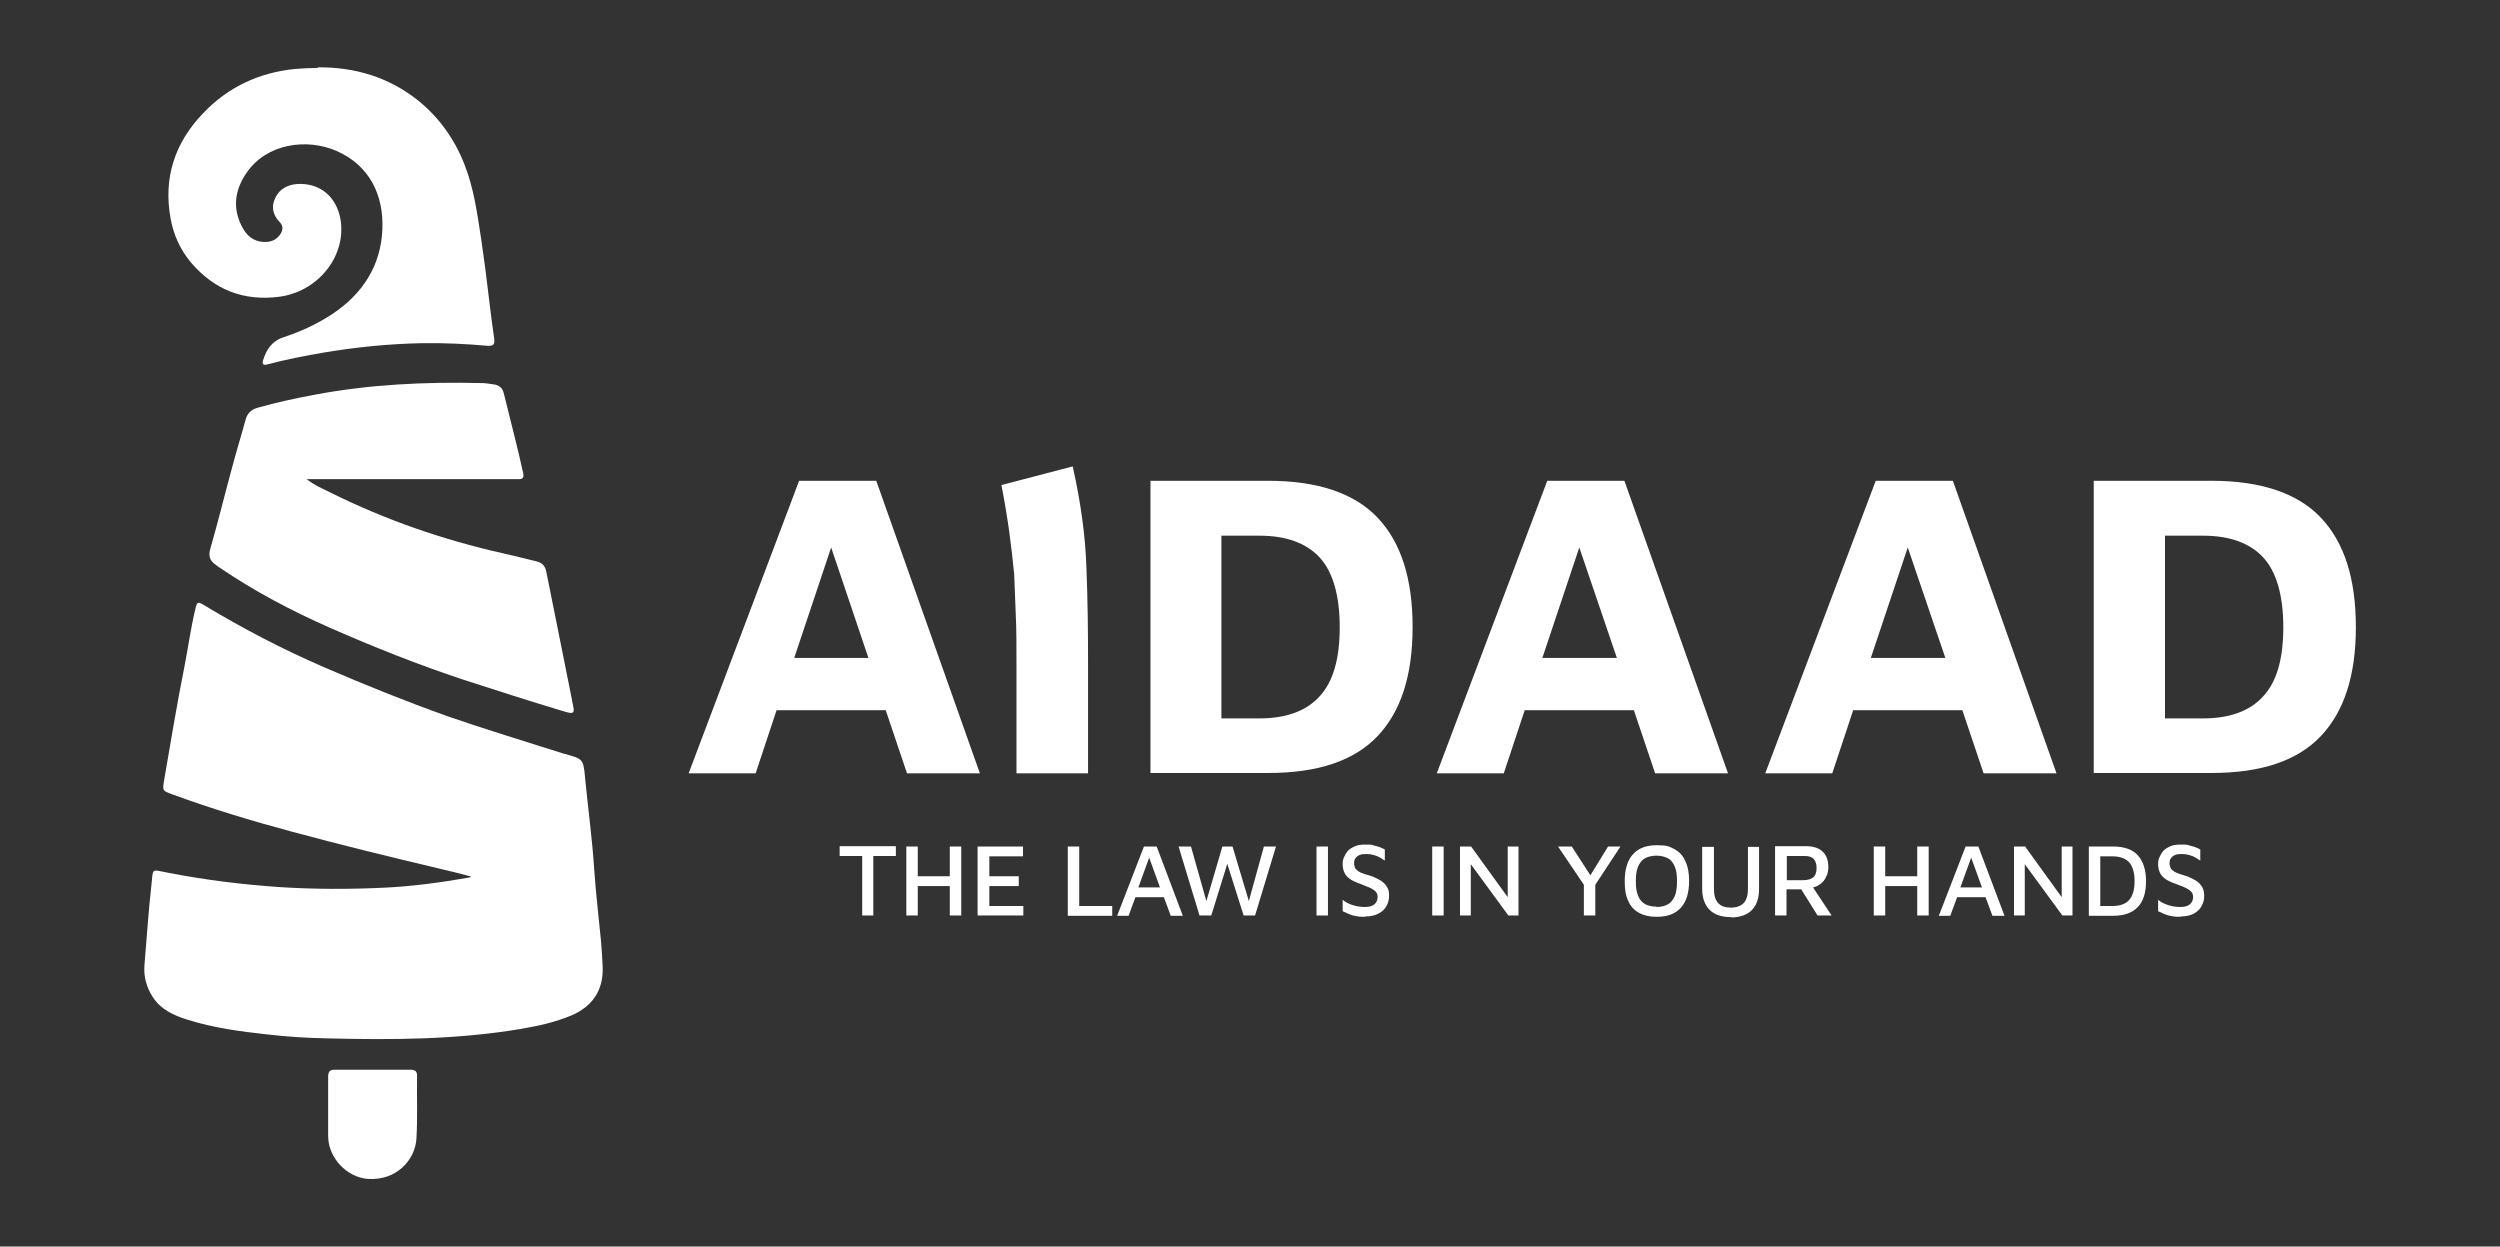
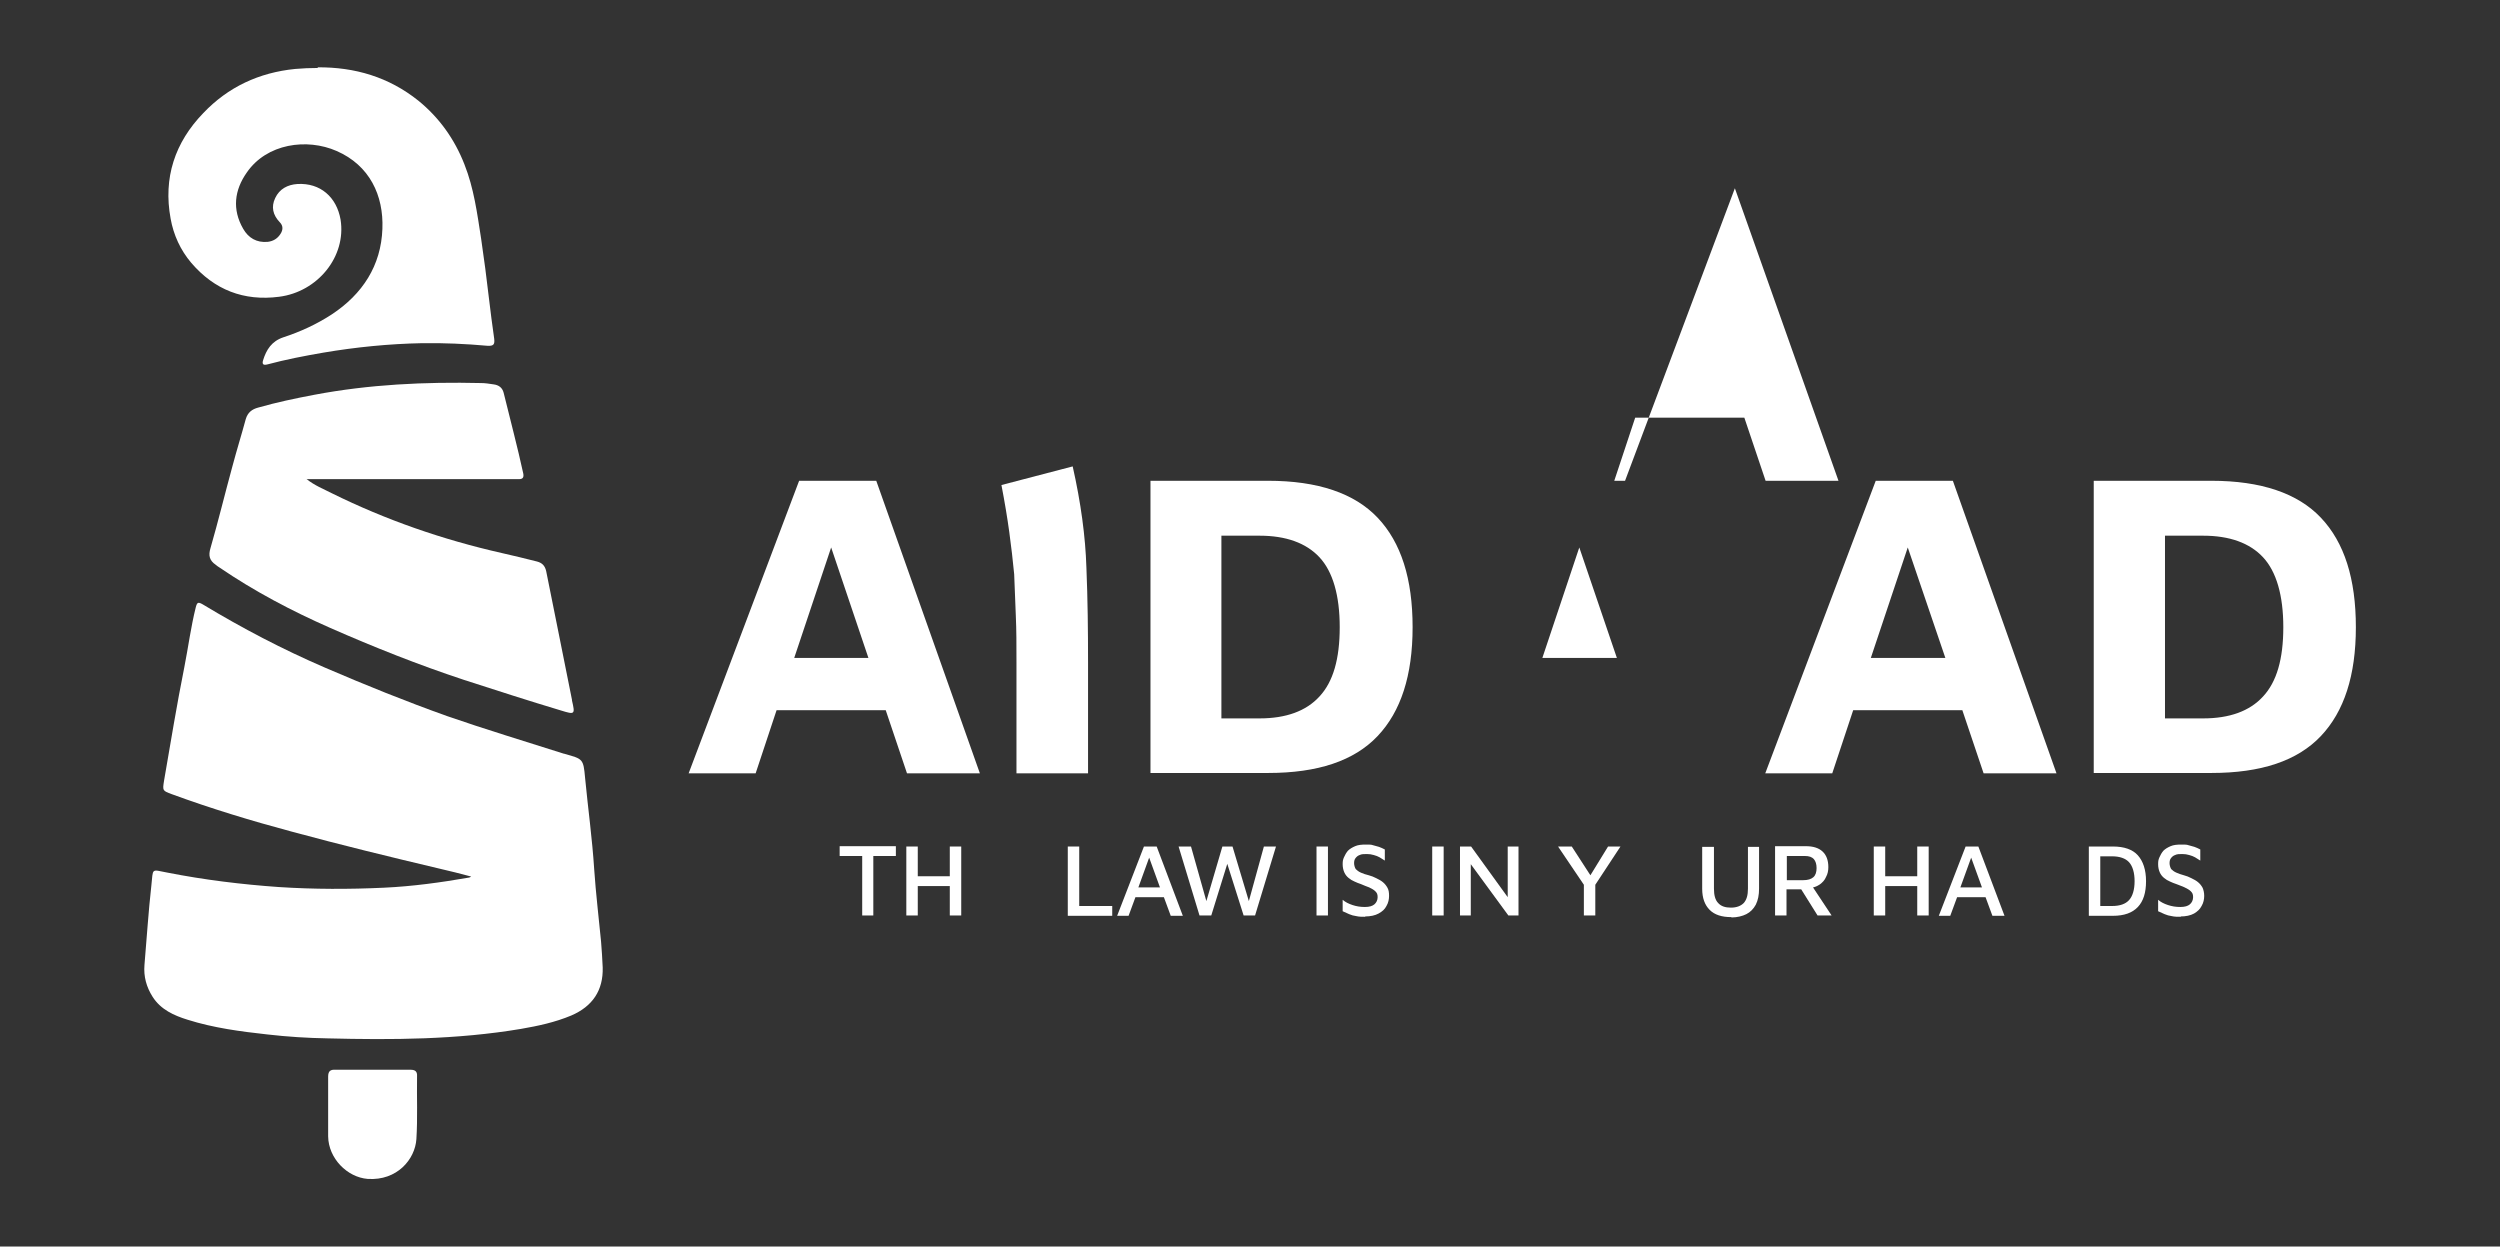
<svg xmlns="http://www.w3.org/2000/svg" id="Layer_1" width="764.9" height="381.4" version="1.1" viewBox="0 0 764.9 381.4">
  <rect x="0" y="0" width="764.9" height="381.4" fill="#333333" stroke="none" />
  <g>
    <path d="M144.2,268.2c-3.4-.9-6.5-1.7-9.6-2.4-15.2-3.6-30.4-7.3-45.5-11.4-12.3-3.3-24.5-7-36.5-11.4-2.9-1.1-2.9-1-2.4-4.2,2-11.6,3.9-23.2,6.2-34.7,1.2-6.1,2-12.3,3.5-18.3.4-1.5.7-1.7,2.1-.9,12.1,7.3,24.5,13.8,37.5,19.4,12.3,5.3,24.7,10.3,37.3,14.8,11.8,4.1,23.8,7.7,35.7,11.5.1,0,.2,0,.4.1,5.4,1.5,5.6,1.5,6.1,7.2.9,9.4,2.2,18.7,2.8,28.1.5,7.4,1.4,14.8,2.1,22.1.2,2.6.4,5.3.5,7.9.2,7-3.1,11.9-9.6,14.7-5,2.1-10.2,3.2-15.4,4.1-19.6,3.3-39.4,3.4-59.2,2.9-6.1-.1-12.3-.5-18.4-1.2-8.2-.9-16.5-2-24.4-4.5-4.2-1.3-8.2-3.1-10.7-7-1.9-3-2.8-6.2-2.5-9.8.7-8.1,1.2-16.2,2.1-24.2.6-5.5-.2-5,5-4,11.2,2.2,22.6,3.6,34,4.4,10.8.7,21.5.7,32.2.2,8.7-.4,17.4-1.6,26-3.1.2,0,.3-.1.8-.4h0Z" style="fill: #fff;" />
    <path d="M93.7,146.5c2.6,2.1,5.3,3.1,7.8,4.4,16.6,8.2,33.9,14.2,52,18.3,3.6.8,7.2,1.7,10.8,2.6,1.5.4,2.4,1.2,2.8,2.9,2.6,13.1,5.3,26.2,7.9,39.4,0,0,0,.1,0,.2,1,4.3.9,4.4-3.3,3.1-10-3-19.9-6.2-29.8-9.4-13.9-4.6-27.5-10-40.9-15.9-11.8-5.2-23.2-11.2-33.9-18.5-.4-.2-.7-.5-1.1-.8-1.9-1.3-2.3-2.8-1.6-5.1,2.4-8.3,4.4-16.6,6.7-25,1.3-4.9,2.8-9.7,4.1-14.5.6-2,1.9-3,3.8-3.5,5.6-1.6,11.3-2.8,17.1-3.9,16.9-3.2,33.9-4,51.1-3.6,1.2,0,2.5.2,3.8.4,1.6.2,2.7,1,3.1,2.6,2,8.2,4.2,16.4,6,24.7.2,1.1-.1,1.7-1.3,1.7-.6,0-1.3,0-1.9,0h-63Z" style="fill: #fff;" />
    <path d="M97.1,20.6c11.5-.1,21.9,3,30.9,10.2,6.4,5.2,11.1,11.8,14.1,19.5,2.9,7.3,3.9,15,5.1,22.7.9,6.1,1.7,12.2,2.4,18.3.5,4.1,1,8.2,1.6,12.3.2,1.7-.1,2.3-2,2.2-6.7-.6-13.4-.9-20.1-.8-10.1.2-20.2,1.2-30.2,2.9-5.8,1-11.5,2.1-17.1,3.6-1.2.3-1.7,0-1.3-1.3,1-3.2,2.6-5.8,6.2-7,5.2-1.7,10.2-4,14.8-7,9.4-6.2,15.1-14.9,15.5-26.2.4-10.2-3.9-19.4-14-23.8-9.1-4-21.4-2.3-27.5,6.6-3.8,5.4-4.5,11.3-1.1,17.2,1.6,2.8,4.1,4.3,7.5,4,1.7-.2,3-1,3.9-2.4.8-1.2.9-2.5-.2-3.6-2.1-2.2-2.7-4.7-1.4-7.4,1.3-2.8,3.8-4.1,6.8-4.3,7-.4,12,4,13.2,10.9,1.8,11.3-7,22.1-18.8,23.6-10.8,1.4-19.8-2.1-26.9-10.4-3.3-3.9-5.4-8.5-6.3-13.5-2.3-12.5,1.3-23.3,10-32.3,7.6-8,17.1-12.4,28.1-13.5,2.3-.2,4.6-.3,7-.3h0Z" style="fill: #fff;" />
    <path d="M113.9,327.3c3.9,0,7.8,0,11.7,0,1.4,0,2.1.5,2,2-.1,6.4.2,12.8-.2,19.2-.4,6.2-5.9,12.8-14.9,12.2-6.3-.5-12-6.3-12.1-13,0-6.1,0-12.2,0-18.3,0-1.7.7-2.2,2.3-2.1,3.8,0,7.5,0,11.3,0h0Z" style="fill: #fff;" />
  </g>
  <g>
    <g>
      <path d="M263.8,280.1v-18.2h-6.9v-3h17.2v3h-6.9v18.2h-3.5Z" style="fill: #fff;" />
      <path d="M277.3,280.1v-21.1h3.5v9.1h9.8v-9.1h3.5v21.1h-3.5v-9h-9.8v9h-3.5Z" style="fill: #fff;" />
-       <path d="M299.1,280.1v-21.1h13.9v3h-10.3v6.1h9v3h-9v6.1h10.4v2.9h-13.9Z" style="fill: #fff;" />
      <path d="M326.7,280.1v-21.1h3.5v18.2h10.1v3h-13.6,0Z" style="fill: #fff;" />
      <path d="M353.7,259h-3.7l-8.2,21.2h3.5l2.1-5.7h8.7l2.1,5.7h3.7l-8-21.2ZM348.3,271.5l3.3-9.1,3.3,9.1h-6.6Z" style="fill: #fff;" />
      <polygon points="390.4 259 384 280.1 380.5 280.1 375.5 264.3 370.6 280.1 367 280.1 360.6 259 364.4 259 369.1 275.7 374 259 377.1 259 382.1 275.7 386.7 259 390.4 259" style="fill: #fff;" />
      <path d="M402.8,280.1v-21.1h3.5v21.1h-3.5Z" style="fill: #fff;" />
      <path d="M417.8,280.5c-1.1,0-2,0-2.8-.2-.8-.1-1.5-.3-2.2-.6s-1.3-.6-2-.9v-3.5c.8.7,1.8,1.2,3,1.6,1.2.4,2.4.6,3.8.6s2.3-.3,2.9-.8c.6-.5,1-1.3,1-2.2s-.2-1.3-.7-1.8c-.5-.5-1.1-.8-1.9-1.2-.8-.3-1.6-.6-2.5-1-.7-.2-1.3-.5-2-.8s-1.2-.6-1.8-1.1c-.5-.4-1-1-1.3-1.7-.3-.7-.5-1.5-.5-2.5s.1-1.4.4-2.1c.3-.7.7-1.4,1.2-2,.6-.6,1.3-1,2.2-1.4s2-.5,3.3-.5,1.6,0,2.2.2,1.2.3,1.8.5,1.2.5,1.8.8v3.4c-.5-.3-1.1-.7-1.6-1-.5-.3-1.1-.5-1.8-.7s-1.3-.3-2.1-.3c-.9,0-1.6,0-2.2.3-.6.2-1,.6-1.3,1s-.4.9-.4,1.5.2,1.3.5,1.8c.4.4.9.8,1.6,1.1.7.3,1.5.6,2.4.8.8.2,1.5.5,2.3.9s1.4.7,2,1.2,1,1,1.4,1.7c.4.7.5,1.5.5,2.5s-.2,2.1-.8,3.1c-.5,1-1.3,1.7-2.4,2.3-1.1.6-2.5.9-4.2.9h0Z" style="fill: #fff;" />
      <path d="M438.2,280.1v-21.1h3.5v21.1h-3.5Z" style="fill: #fff;" />
      <polygon points="464.6 259 464.6 280.1 461.5 280.1 450 264.4 450 280.1 446.7 280.1 446.7 259 450.1 259 461.3 274.5 461.3 259 464.6 259" style="fill: #fff;" />
      <polygon points="495.8 259 488.1 270.7 488.1 280.1 484.6 280.1 484.6 270.7 476.7 259 480.9 259 486.6 267.8 492 259 495.8 259" style="fill: #fff;" />
-       <path d="M506.8,280.5c-2.1,0-3.9-.4-5.3-1.2-1.5-.8-2.6-2-3.3-3.6-.8-1.6-1.1-3.6-1.1-6.1,0-3.6.8-6.3,2.5-8.2s4.1-2.8,7.3-2.8,3.9.4,5.4,1.2,2.6,2,3.3,3.6c.8,1.6,1.2,3.6,1.2,6.1,0,3.6-.8,6.3-2.5,8.2s-4.1,2.8-7.3,2.8h0ZM506.8,277.5c1.4,0,2.6-.3,3.5-.8s1.6-1.4,2.1-2.5c.5-1.2.7-2.7.7-4.6s-.2-3.4-.7-4.5c-.5-1.1-1.1-2-2.1-2.5s-2.1-.8-3.5-.8-2.6.3-3.5.8-1.6,1.4-2.1,2.5-.7,2.7-.7,4.5.2,3.4.7,4.5c.5,1.2,1.2,2,2.1,2.5s2.1.8,3.5.8h0Z" style="fill: #fff;" />
      <path d="M529.7,280.6c-2.9,0-5.1-.7-6.6-2.2s-2.3-3.6-2.3-6.5v-12.8h3.6v12.8c0,2,.4,3.5,1.3,4.4.9,1,2.2,1.4,3.9,1.4s3-.5,3.9-1.4c.9-1,1.3-2.4,1.3-4.4v-12.8h3.4v12.8c0,1.9-.3,3.5-1,4.9-.7,1.3-1.7,2.3-2.9,2.9s-2.8,1-4.5,1h0Z" style="fill: #fff;" />
      <path d="M554.8,271.5c.8-.2,1.4-.5,2-.9.8-.6,1.5-1.3,1.9-2.3.5-.9.7-1.9.7-3,0-2.1-.6-3.7-1.8-4.8-1.2-1.1-2.9-1.6-5.1-1.6h-9.4v21.2h0s3.5,0,3.5,0v-8h4.5l5,8h4.3l-5.7-8.6ZM546.7,269.3v-7.4h5.5c1.3,0,2.2.3,2.8,1,.5.6.8,1.5.8,2.7s-.3,2.2-1,2.8c-.7.6-1.7.9-3.1.9h-4.9Z" style="fill: #fff;" />
      <path d="M573.3,280.1v-21.1h3.5v9.1h9.8v-9.1h3.5v21.1h-3.5v-9h-9.8v9h-3.5Z" style="fill: #fff;" />
      <path d="M605.1,259h-3.7l-8.2,21.2h3.5l2.1-5.7h8.7l2.1,5.7h3.7l-8-21.2ZM599.8,271.5l3.3-9.1,3.3,9.1h-6.6Z" style="fill: #fff;" />
-       <polygon points="634.1 259 634.1 280.1 631 280.1 619.5 264.4 619.5 280.1 616.2 280.1 616.2 259 619.6 259 630.8 274.5 630.8 259 634.1 259" style="fill: #fff;" />
      <path d="M639.1,280.1v-21.1h7.4c3.4,0,6,.9,7.6,2.7s2.5,4.4,2.5,7.9-.8,6.1-2.5,7.9c-1.7,1.8-4.2,2.7-7.6,2.7h-7.4ZM642.6,277.2h3.6c2.4,0,4.1-.6,5.2-1.8,1.1-1.2,1.7-3.2,1.7-5.8s-.6-4.6-1.7-5.8c-1.1-1.2-2.9-1.8-5.2-1.8h-3.6v15.3h0Z" style="fill: #fff;" />
      <path d="M667.3,280.5c-1.1,0-2,0-2.8-.2-.8-.1-1.5-.3-2.2-.6s-1.3-.6-2-.9v-3.5c.8.7,1.8,1.2,3,1.6,1.2.4,2.4.6,3.8.6s2.3-.3,2.9-.8,1-1.3,1-2.2-.2-1.3-.7-1.8c-.5-.5-1.1-.8-1.9-1.2s-1.6-.6-2.5-1c-.7-.2-1.3-.5-2-.8s-1.2-.6-1.8-1.1c-.5-.4-1-1-1.3-1.7-.3-.7-.5-1.5-.5-2.5s.1-1.4.4-2.1c.3-.7.7-1.4,1.2-2,.6-.6,1.3-1,2.2-1.4s2-.5,3.3-.5,1.6,0,2.2.2,1.2.3,1.8.5c.6.2,1.2.5,1.8.8v3.4c-.5-.3-1.1-.7-1.6-1-.5-.3-1.1-.5-1.8-.7s-1.3-.3-2.1-.3c-.9,0-1.6,0-2.2.3-.6.2-1,.6-1.3,1s-.4.9-.4,1.5.2,1.3.5,1.8c.4.4.9.8,1.6,1.1.7.3,1.5.6,2.3.8.8.2,1.5.5,2.3.9s1.4.7,2,1.2c.6.5,1,1,1.4,1.7.3.7.5,1.5.5,2.5s-.2,2.1-.8,3.1c-.5,1-1.3,1.7-2.3,2.3-1.1.6-2.5.9-4.2.9h0Z" style="fill: #fff;" />
    </g>
    <g>
      <path d="M268.3,147.1h-23.8l-33.8,89.5h20.5l6.4-19.3h33.4l6.5,19.3h22.3l-31.7-89.5ZM243,201.3l11.3-33.8,11.4,33.8h-22.7Z" style="fill: #fff;" />
      <path d="M328.2,142.7c2.5,11.1,3.9,21.4,4.2,31,.4,9.7.5,19.4.5,28.9v34h-21.9v-34c0-5.2,0-9.9-.2-14.2s-.3-8.5-.5-12.7c-.4-4.2-.9-8.5-1.5-12.9-.6-4.4-1.4-9.2-2.4-14.4l21.8-5.7h0Z" style="fill: #fff;" />
      <path d="M352,236.6v-89.5h36c15.2,0,26.4,3.8,33.5,11.3,7.2,7.6,10.7,18.7,10.7,33.5s-3.6,25.8-10.7,33.3c-7.2,7.6-18.3,11.3-33.5,11.3h-36ZM373.7,219.8h11.7c8,0,14.2-2.2,18.3-6.7,4.2-4.5,6.2-11.5,6.2-21.2s-2.1-17-6.2-21.4-10.3-6.6-18.3-6.6h-11.7v56Z" style="fill: #fff;" />
-       <path d="M497.2,147.1h-23.8l-33.8,89.5h20.5l6.4-19.3h33.4l6.5,19.3h22.3l-31.7-89.5ZM471.9,201.3l11.3-33.8,11.5,33.8h-22.7Z" style="fill: #fff;" />
+       <path d="M497.2,147.1h-23.8h20.5l6.4-19.3h33.4l6.5,19.3h22.3l-31.7-89.5ZM471.9,201.3l11.3-33.8,11.5,33.8h-22.7Z" style="fill: #fff;" />
      <path d="M597.7,147.1h-23.8l-33.8,89.5h20.5l6.4-19.3h33.4l6.5,19.3h22.3l-31.7-89.5ZM572.4,201.3l11.3-33.8,11.5,33.8h-22.7Z" style="fill: #fff;" />
      <path d="M640.6,236.6v-89.5h36c15.2,0,26.4,3.8,33.5,11.3,7.2,7.6,10.7,18.7,10.7,33.5s-3.6,25.8-10.7,33.3c-7.2,7.6-18.3,11.3-33.5,11.3h-36ZM662.4,219.8h11.7c8,0,14.2-2.2,18.3-6.7,4.2-4.5,6.2-11.5,6.2-21.2s-2.1-17-6.2-21.4-10.3-6.6-18.3-6.6h-11.7v56Z" style="fill: #fff;" />
    </g>
  </g>
</svg>